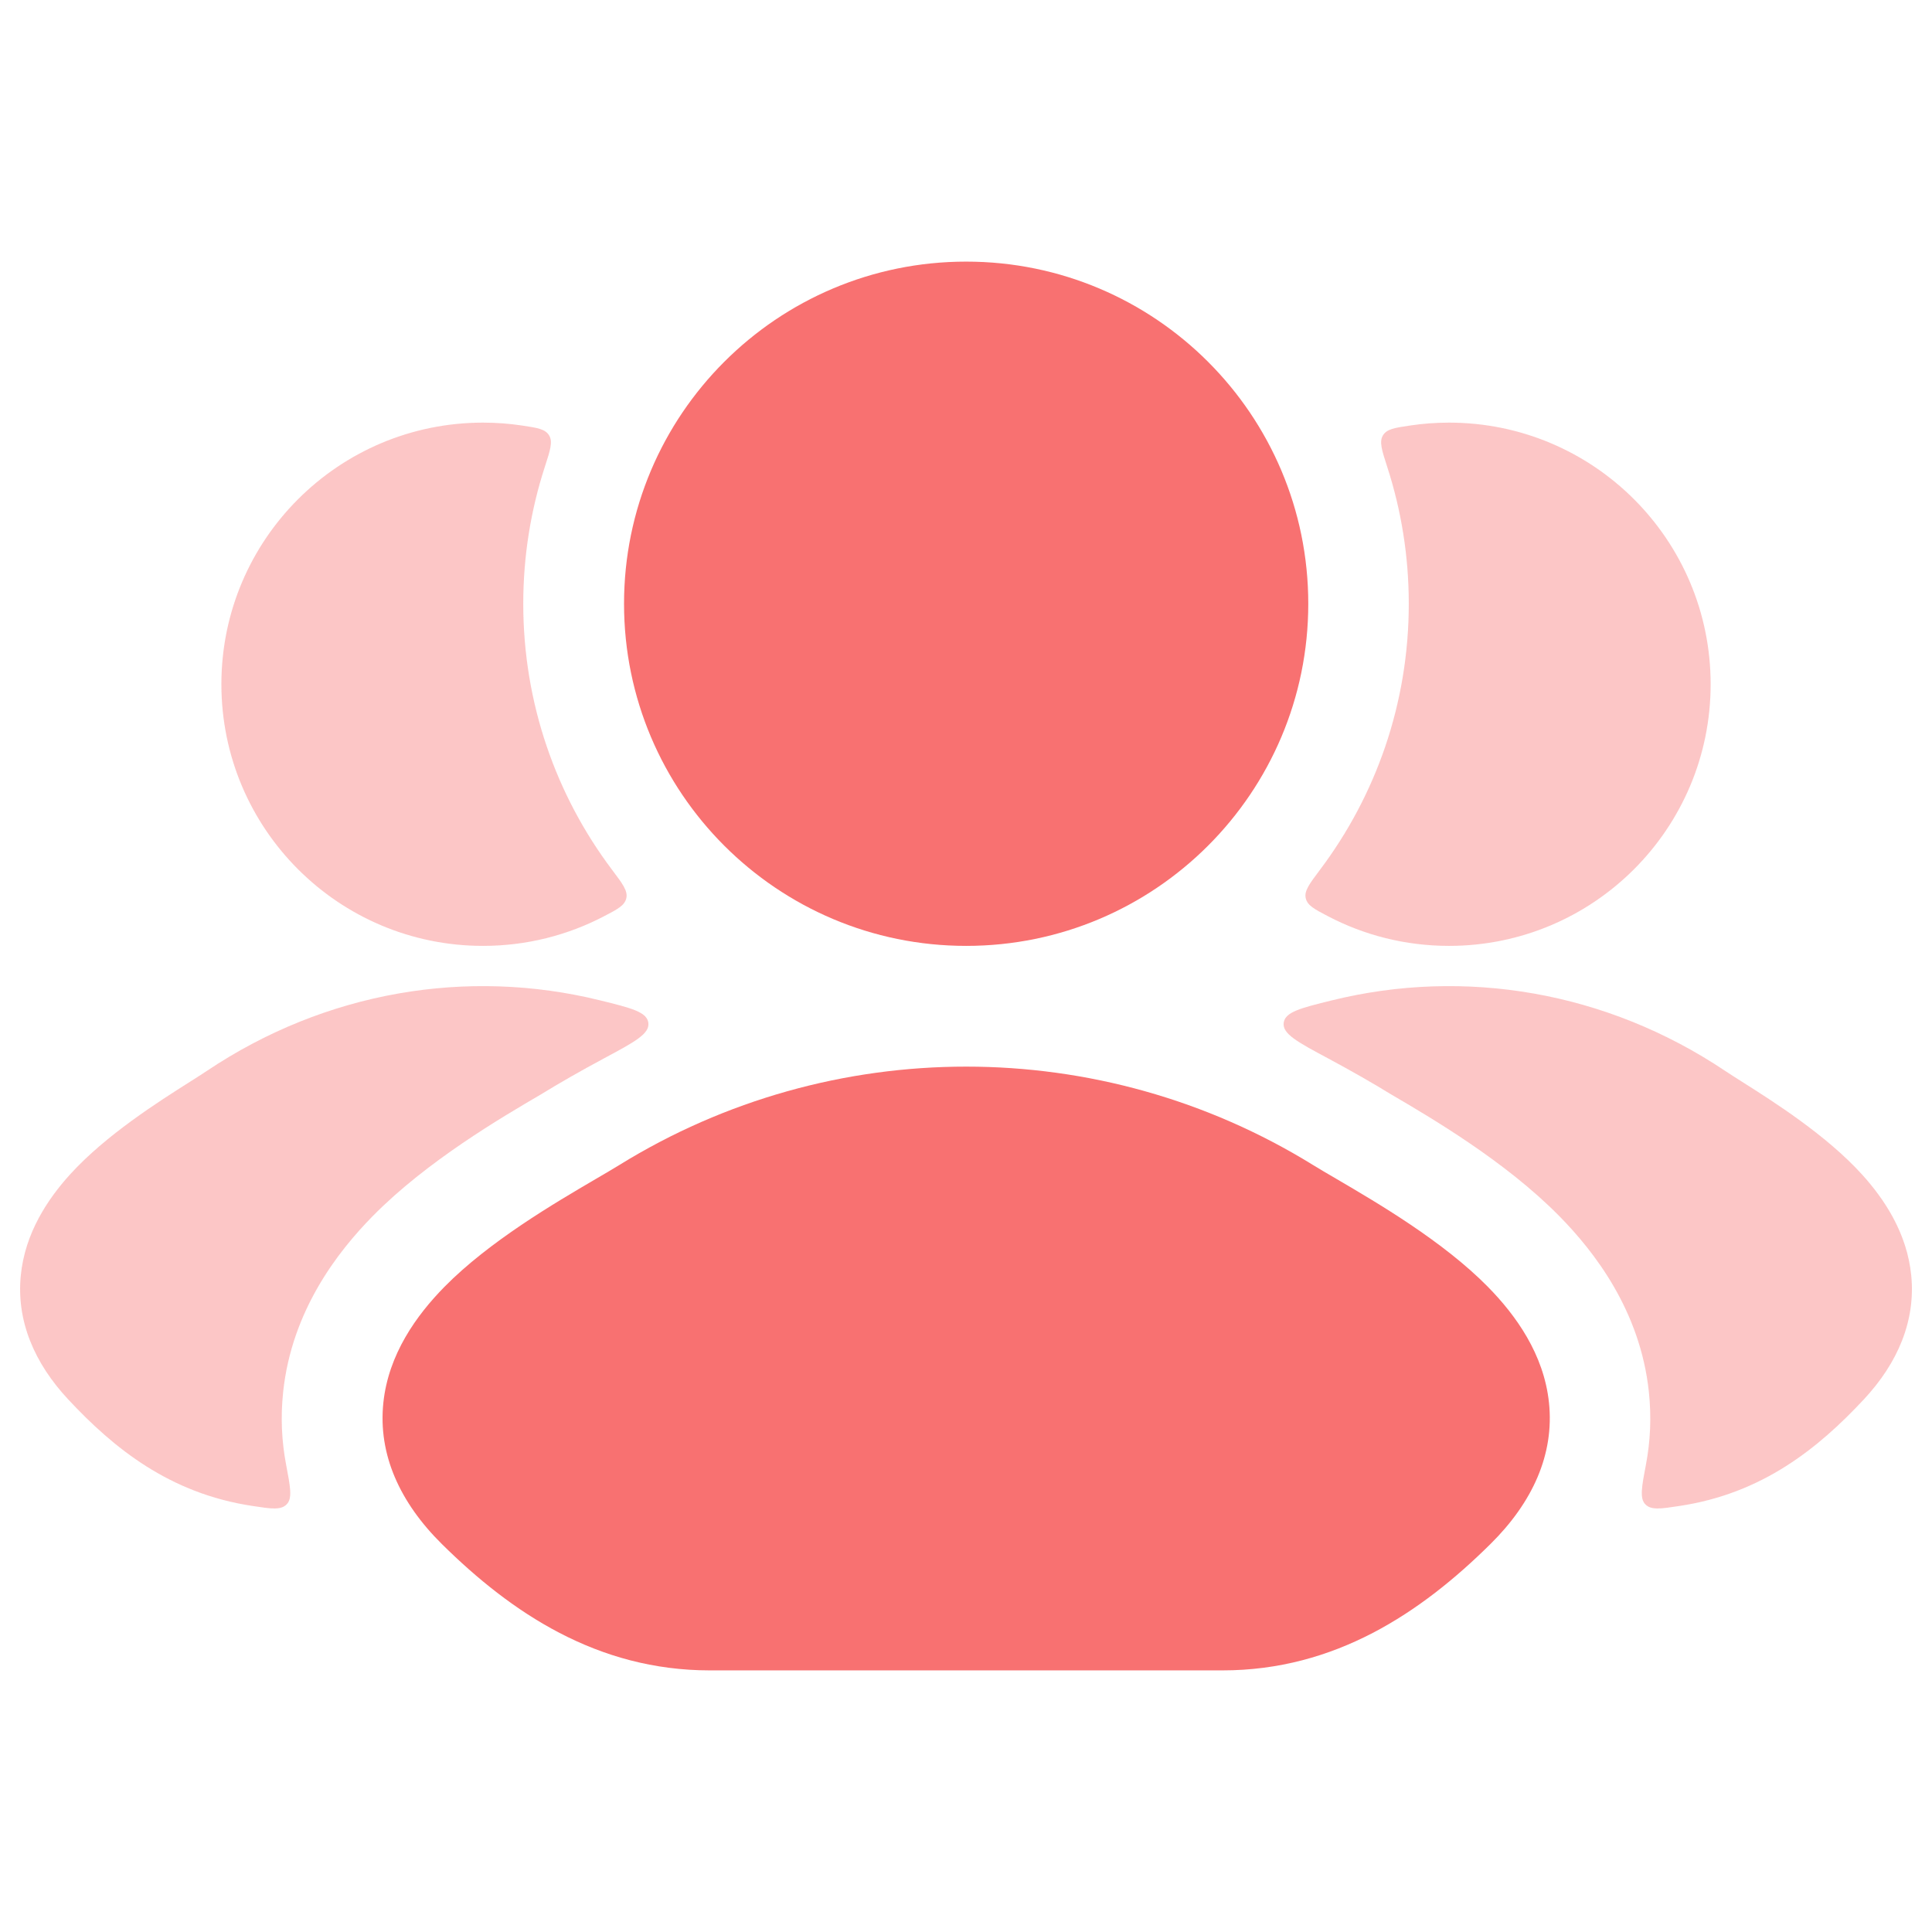
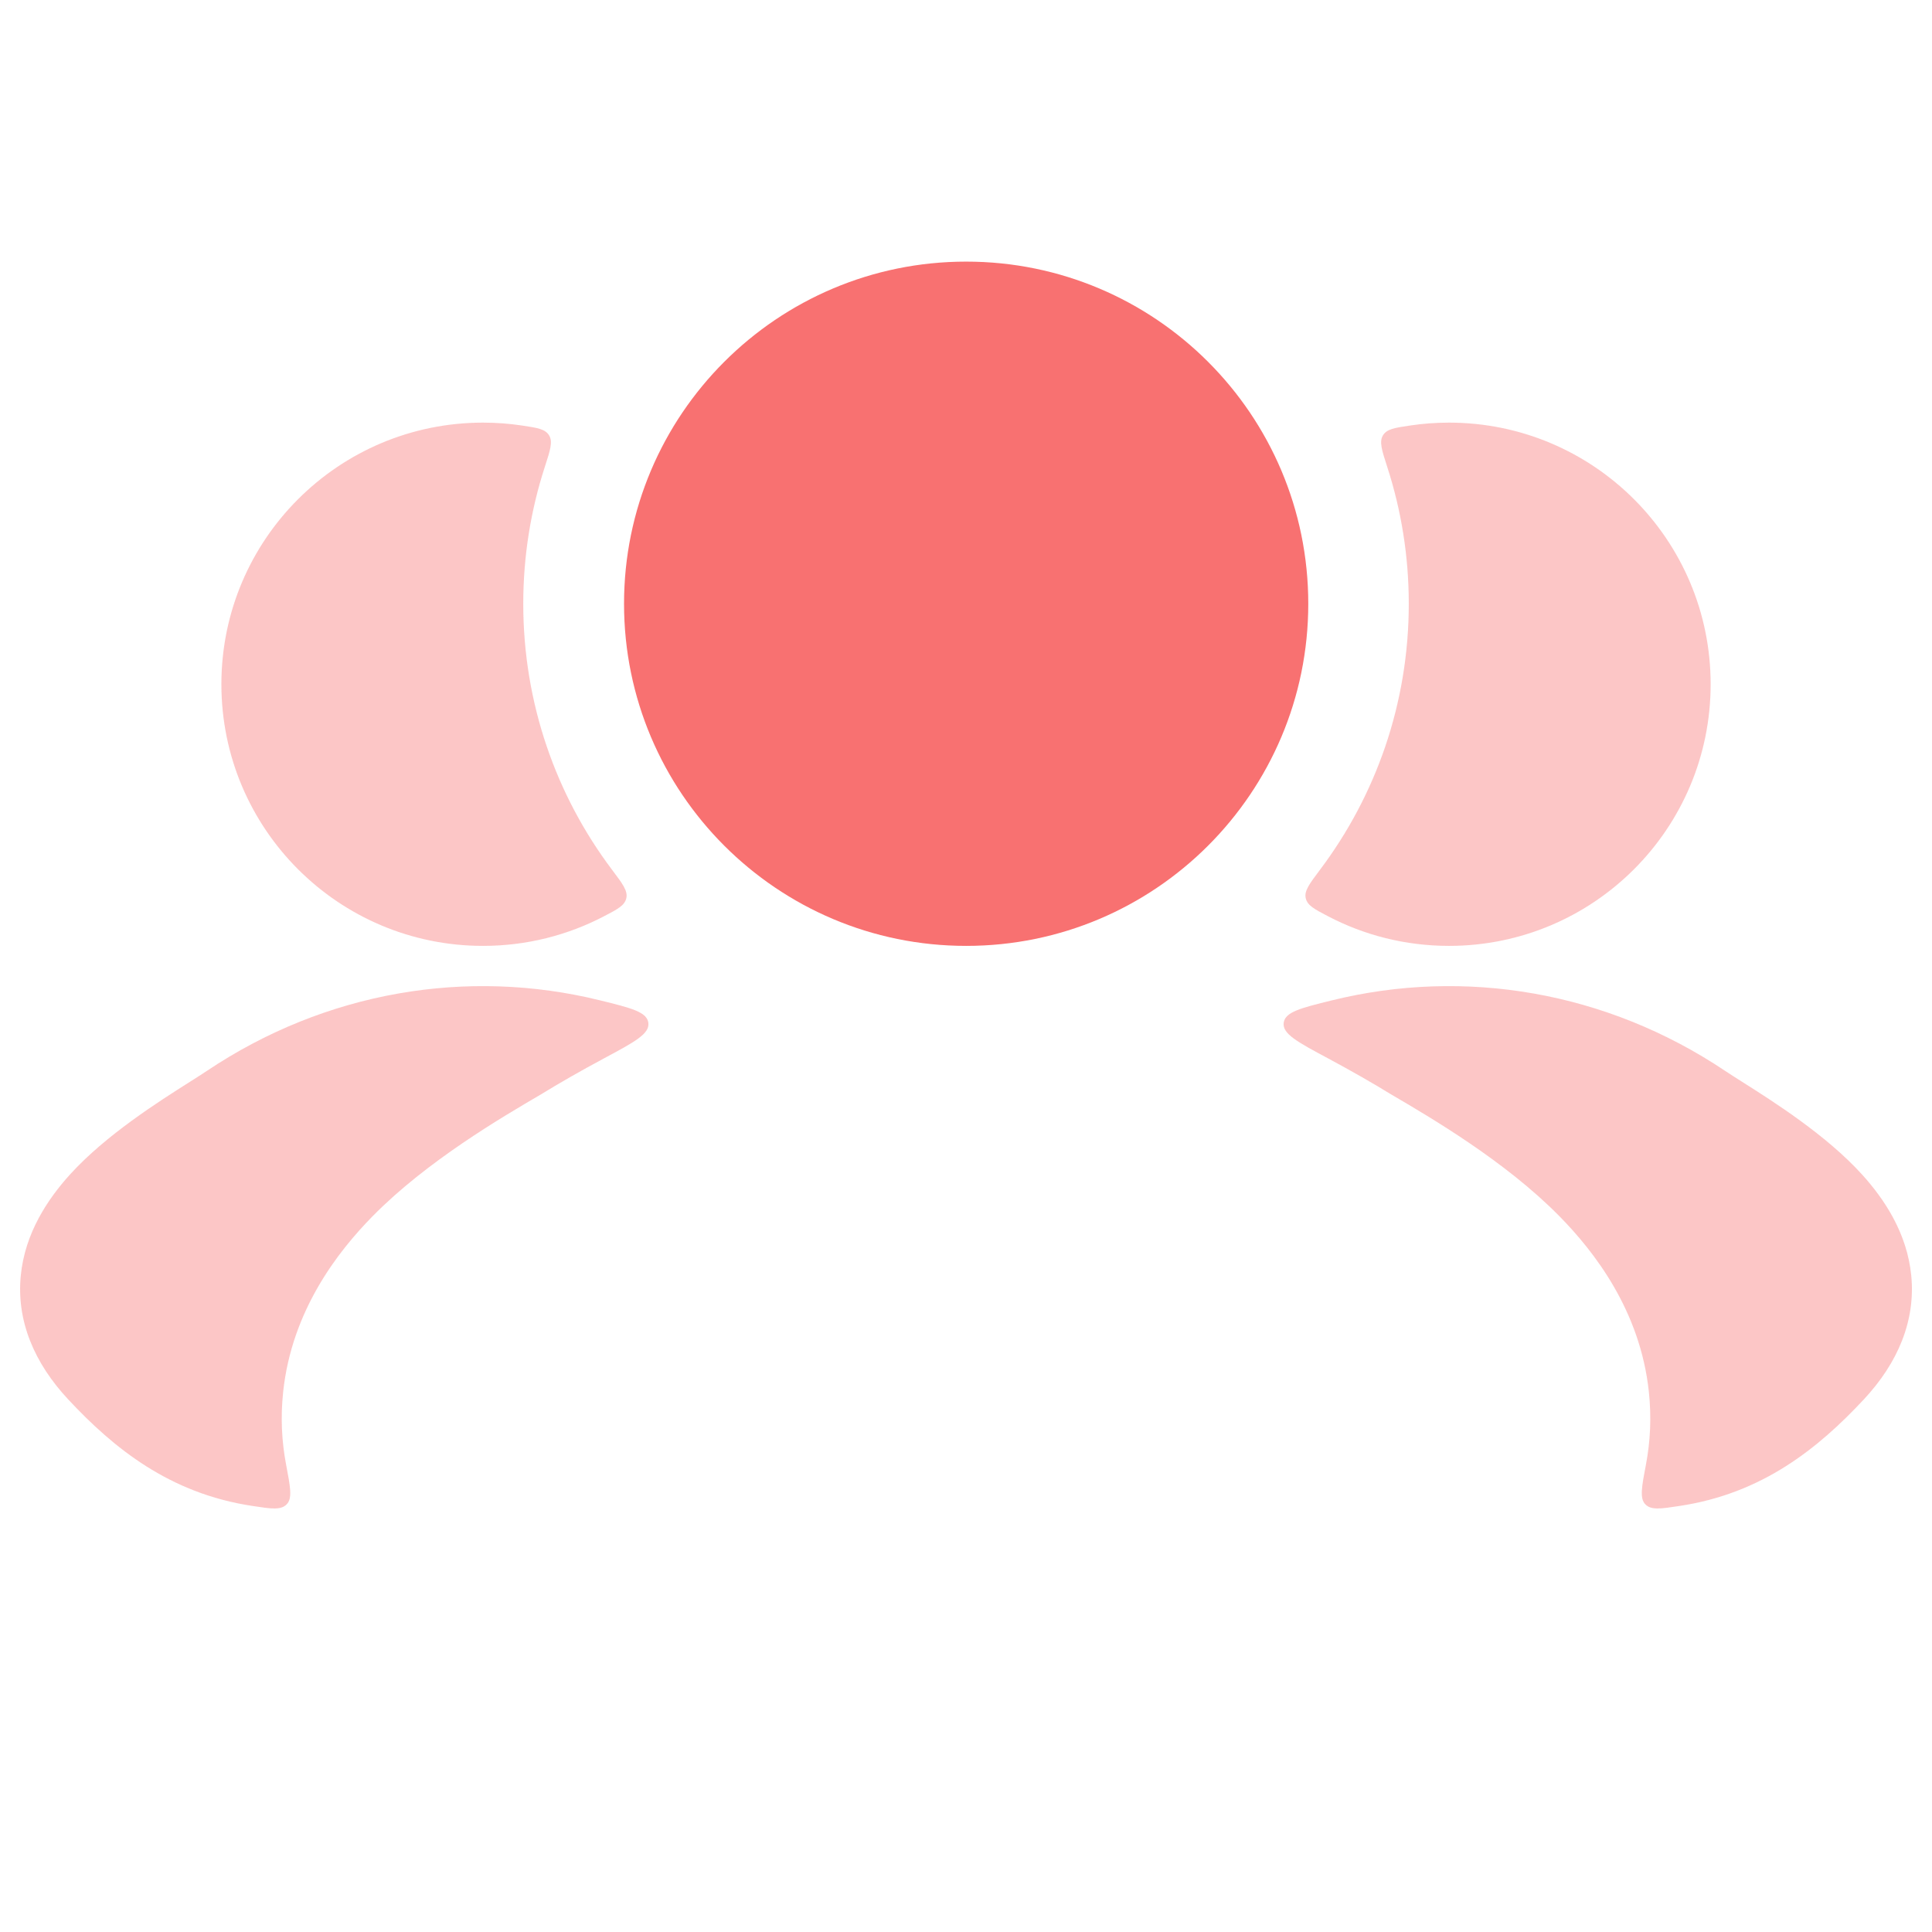
<svg xmlns="http://www.w3.org/2000/svg" width="56" height="56" viewBox="0 0 56 56" fill="none">
  <g opacity="0.4">
    <path d="M17.508 30.677C16.838 31.036 16.181 31.412 15.699 31.71C14.545 32.385 12.371 33.656 10.801 35.252C9.787 36.283 8.455 37.995 8.207 40.351C8.13 41.078 8.165 41.775 8.29 42.437C8.416 43.099 8.479 43.43 8.311 43.603C8.143 43.777 7.864 43.735 7.306 43.649C4.917 43.286 3.303 41.984 1.978 40.564C0.987 39.502 0.475 38.281 0.602 36.975C0.722 35.748 1.377 34.761 2.033 34.039C3.068 32.9 4.593 31.934 5.506 31.356C5.701 31.232 5.869 31.126 5.997 31.04C9.444 28.731 13.556 28.049 17.395 28.996C18.3 29.219 18.753 29.331 18.793 29.649C18.833 29.967 18.391 30.204 17.508 30.677Z" fill="#F87171" />
    <path d="M15.137 12.335C15.58 12.401 15.801 12.435 15.915 12.618C16.029 12.802 15.95 13.046 15.791 13.535C15.386 14.784 15.167 16.116 15.167 17.5C15.167 20.393 16.124 23.063 17.739 25.209C18.048 25.619 18.202 25.823 18.154 26.034C18.107 26.245 17.909 26.349 17.512 26.556C16.462 27.106 15.268 27.417 14 27.417C9.812 27.417 6.417 24.021 6.417 19.833C6.417 15.645 9.812 12.25 14 12.25C14.387 12.25 14.767 12.279 15.137 12.335Z" fill="#F87171" />
  </g>
  <g opacity="0.4">
    <path d="M38.493 30.677C39.163 31.036 39.82 31.412 40.302 31.71C41.456 32.385 43.63 33.656 45.2 35.252C46.214 36.283 47.546 37.995 47.794 40.351C47.87 41.078 47.836 41.775 47.711 42.437C47.585 43.099 47.523 43.43 47.69 43.603C47.858 43.777 48.137 43.735 48.695 43.649C51.084 43.286 52.698 41.984 54.023 40.564C55.014 39.502 55.526 38.281 55.399 36.975C55.279 35.748 54.624 34.761 53.968 34.039C52.934 32.9 51.408 31.934 50.495 31.356C50.3 31.232 50.132 31.126 50.004 31.04C46.557 28.731 42.445 28.049 38.606 28.996C37.701 29.219 37.248 29.331 37.208 29.649C37.168 29.967 37.61 30.204 38.493 30.677Z" fill="#F87171" />
    <path d="M38.262 25.209C37.954 25.619 37.8 25.823 37.847 26.034C37.895 26.245 38.093 26.349 38.489 26.556C39.539 27.106 40.734 27.417 42.001 27.417C46.189 27.417 49.584 24.021 49.584 19.833C49.584 15.645 46.189 12.25 42.001 12.25C41.614 12.25 41.235 12.279 40.864 12.335C40.421 12.401 40.2 12.435 40.086 12.618C39.973 12.802 40.052 13.046 40.21 13.535C40.615 14.784 40.834 16.116 40.834 17.5C40.834 20.393 39.877 23.063 38.262 25.209Z" fill="#F87171" />
  </g>
-   <path d="M17.947 33.771C24.102 29.965 31.908 29.965 38.063 33.771C38.245 33.883 38.474 34.018 38.739 34.172C39.934 34.872 41.831 35.982 43.126 37.298C43.939 38.125 44.75 39.252 44.898 40.657C45.056 42.159 44.419 43.551 43.201 44.755C41.191 46.744 38.7 48.417 35.435 48.417H20.575C17.309 48.417 14.819 46.744 12.808 44.755C11.591 43.551 10.954 42.159 11.112 40.657C11.26 39.252 12.071 38.125 12.884 37.298C14.179 35.982 16.076 34.872 17.271 34.172C17.535 34.018 17.765 33.883 17.947 33.771Z" fill="#F87171" />
  <path d="M18.088 17.5C18.088 12.023 22.528 7.583 28.005 7.583C33.481 7.583 37.921 12.023 37.921 17.5C37.921 22.977 33.481 27.417 28.005 27.417C22.528 27.417 18.088 22.977 18.088 17.5Z" fill="#F87171" />
</svg>